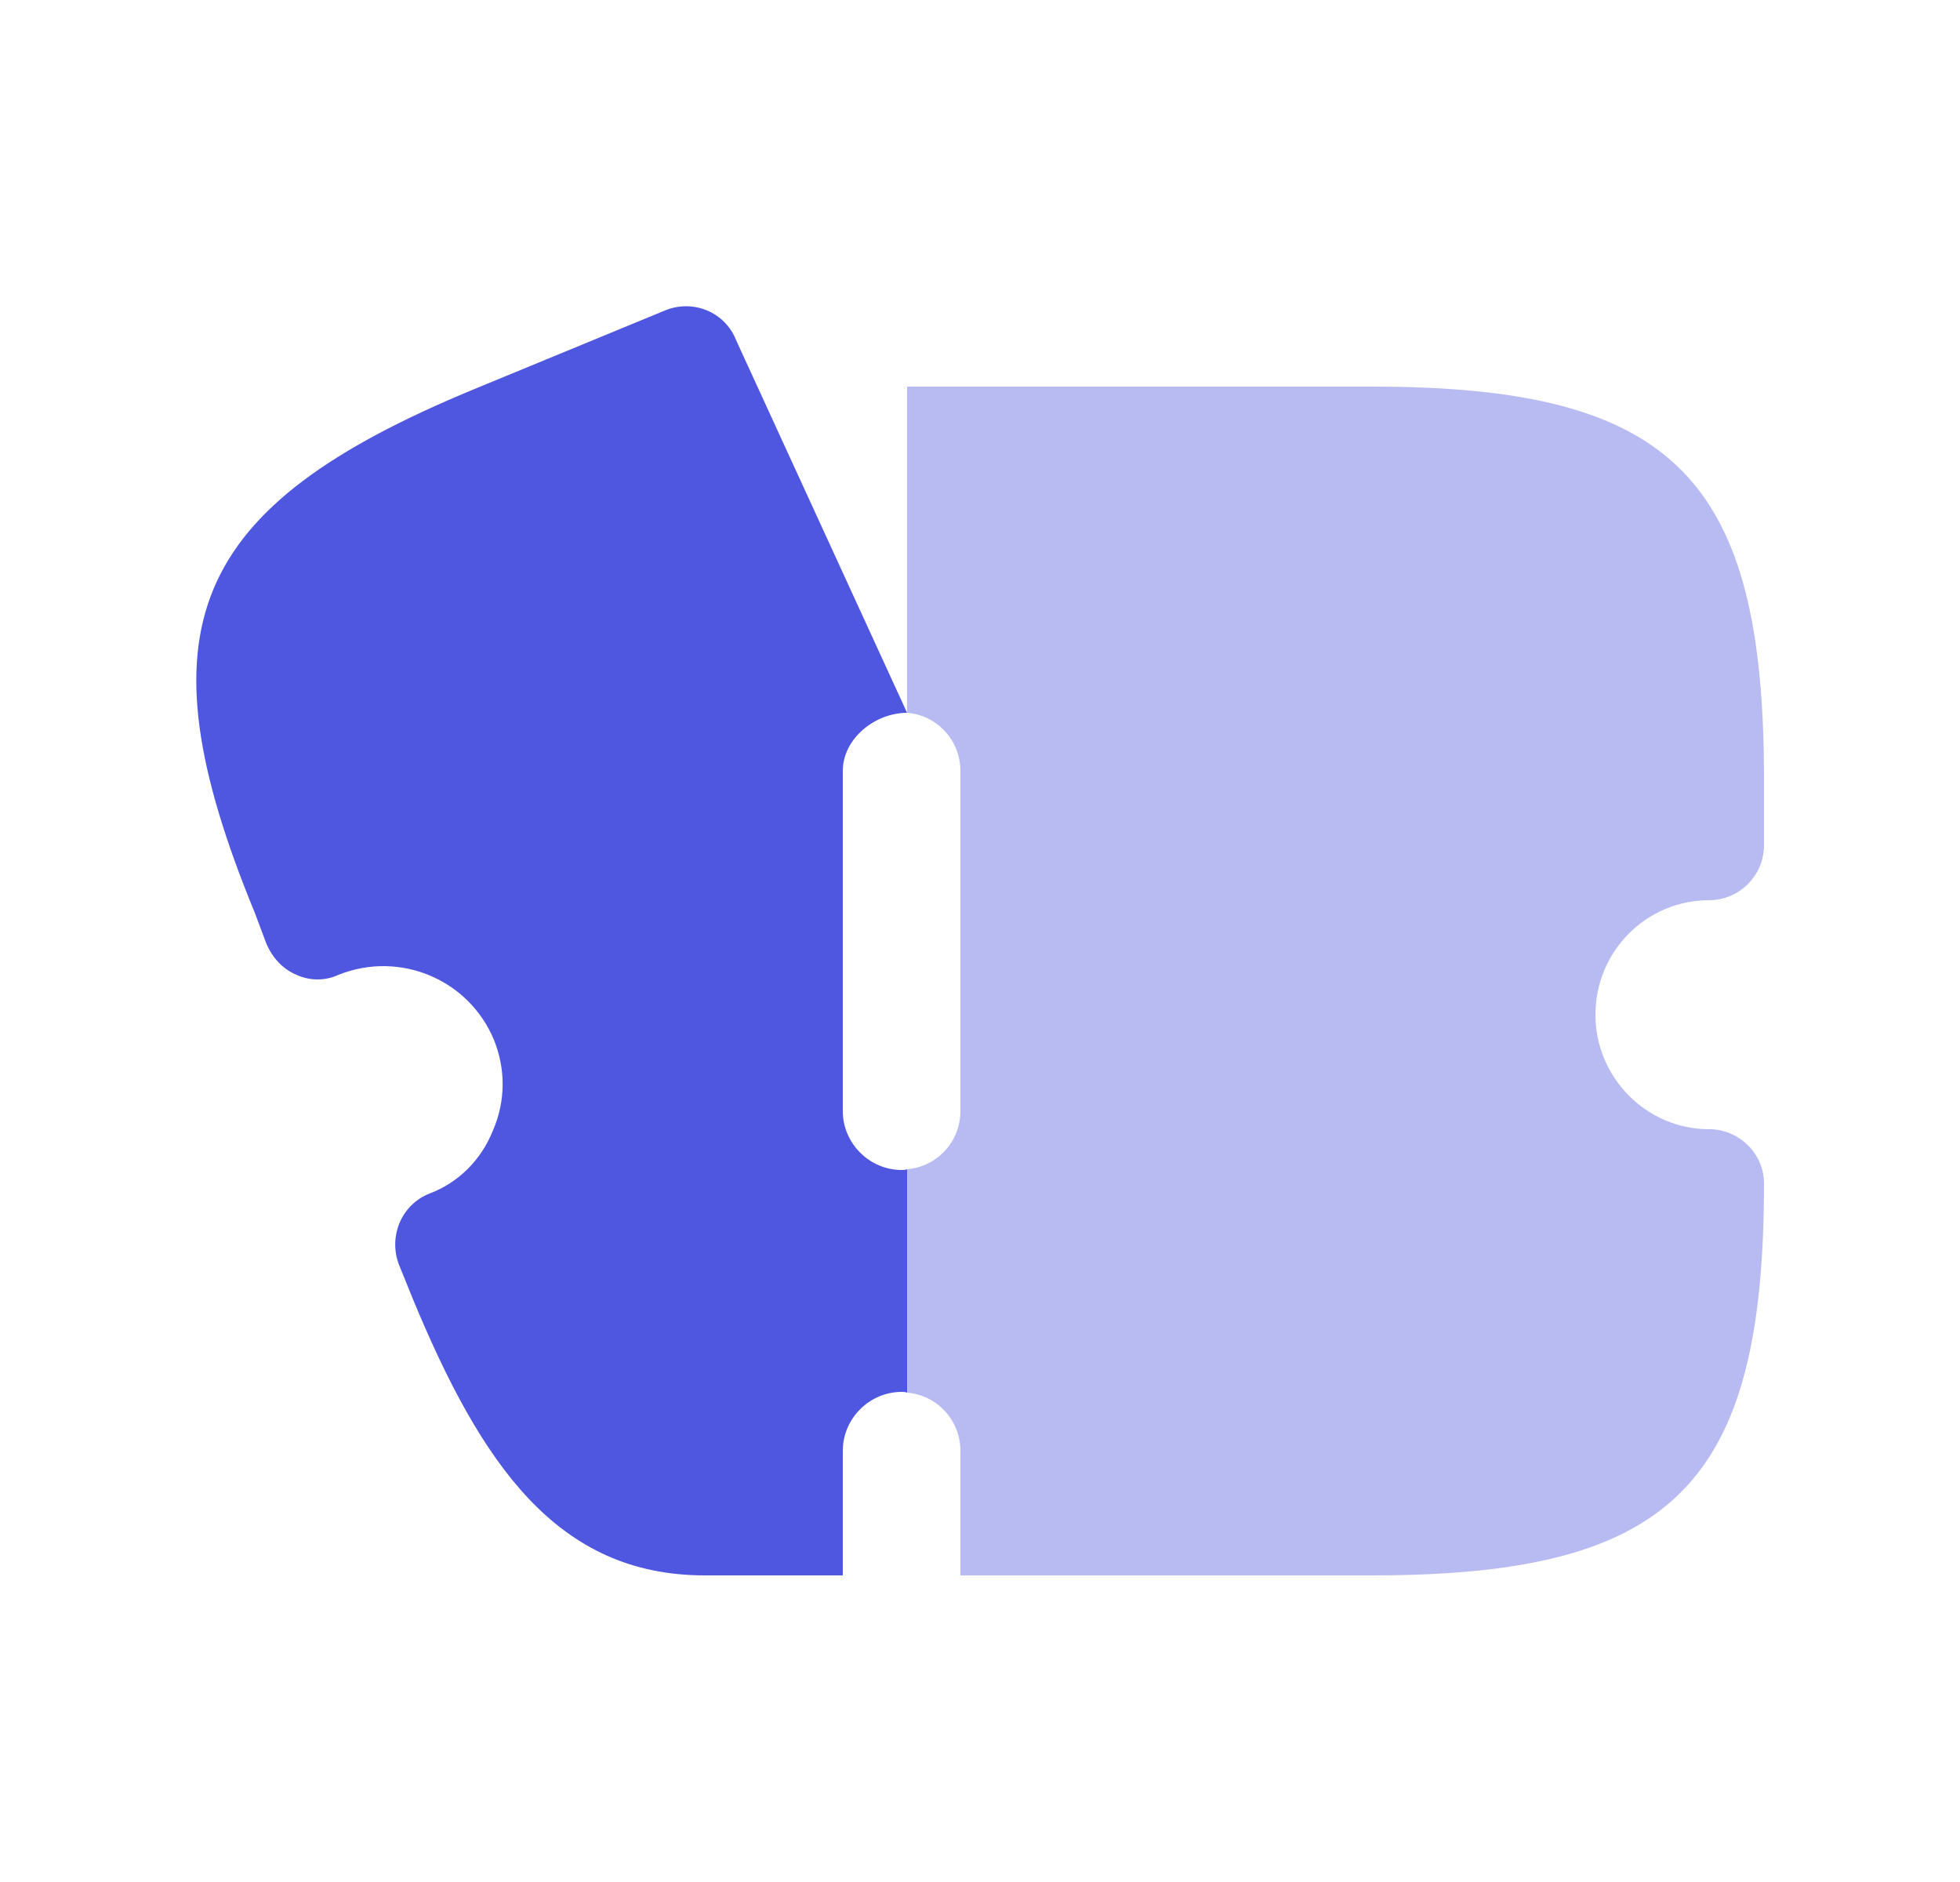
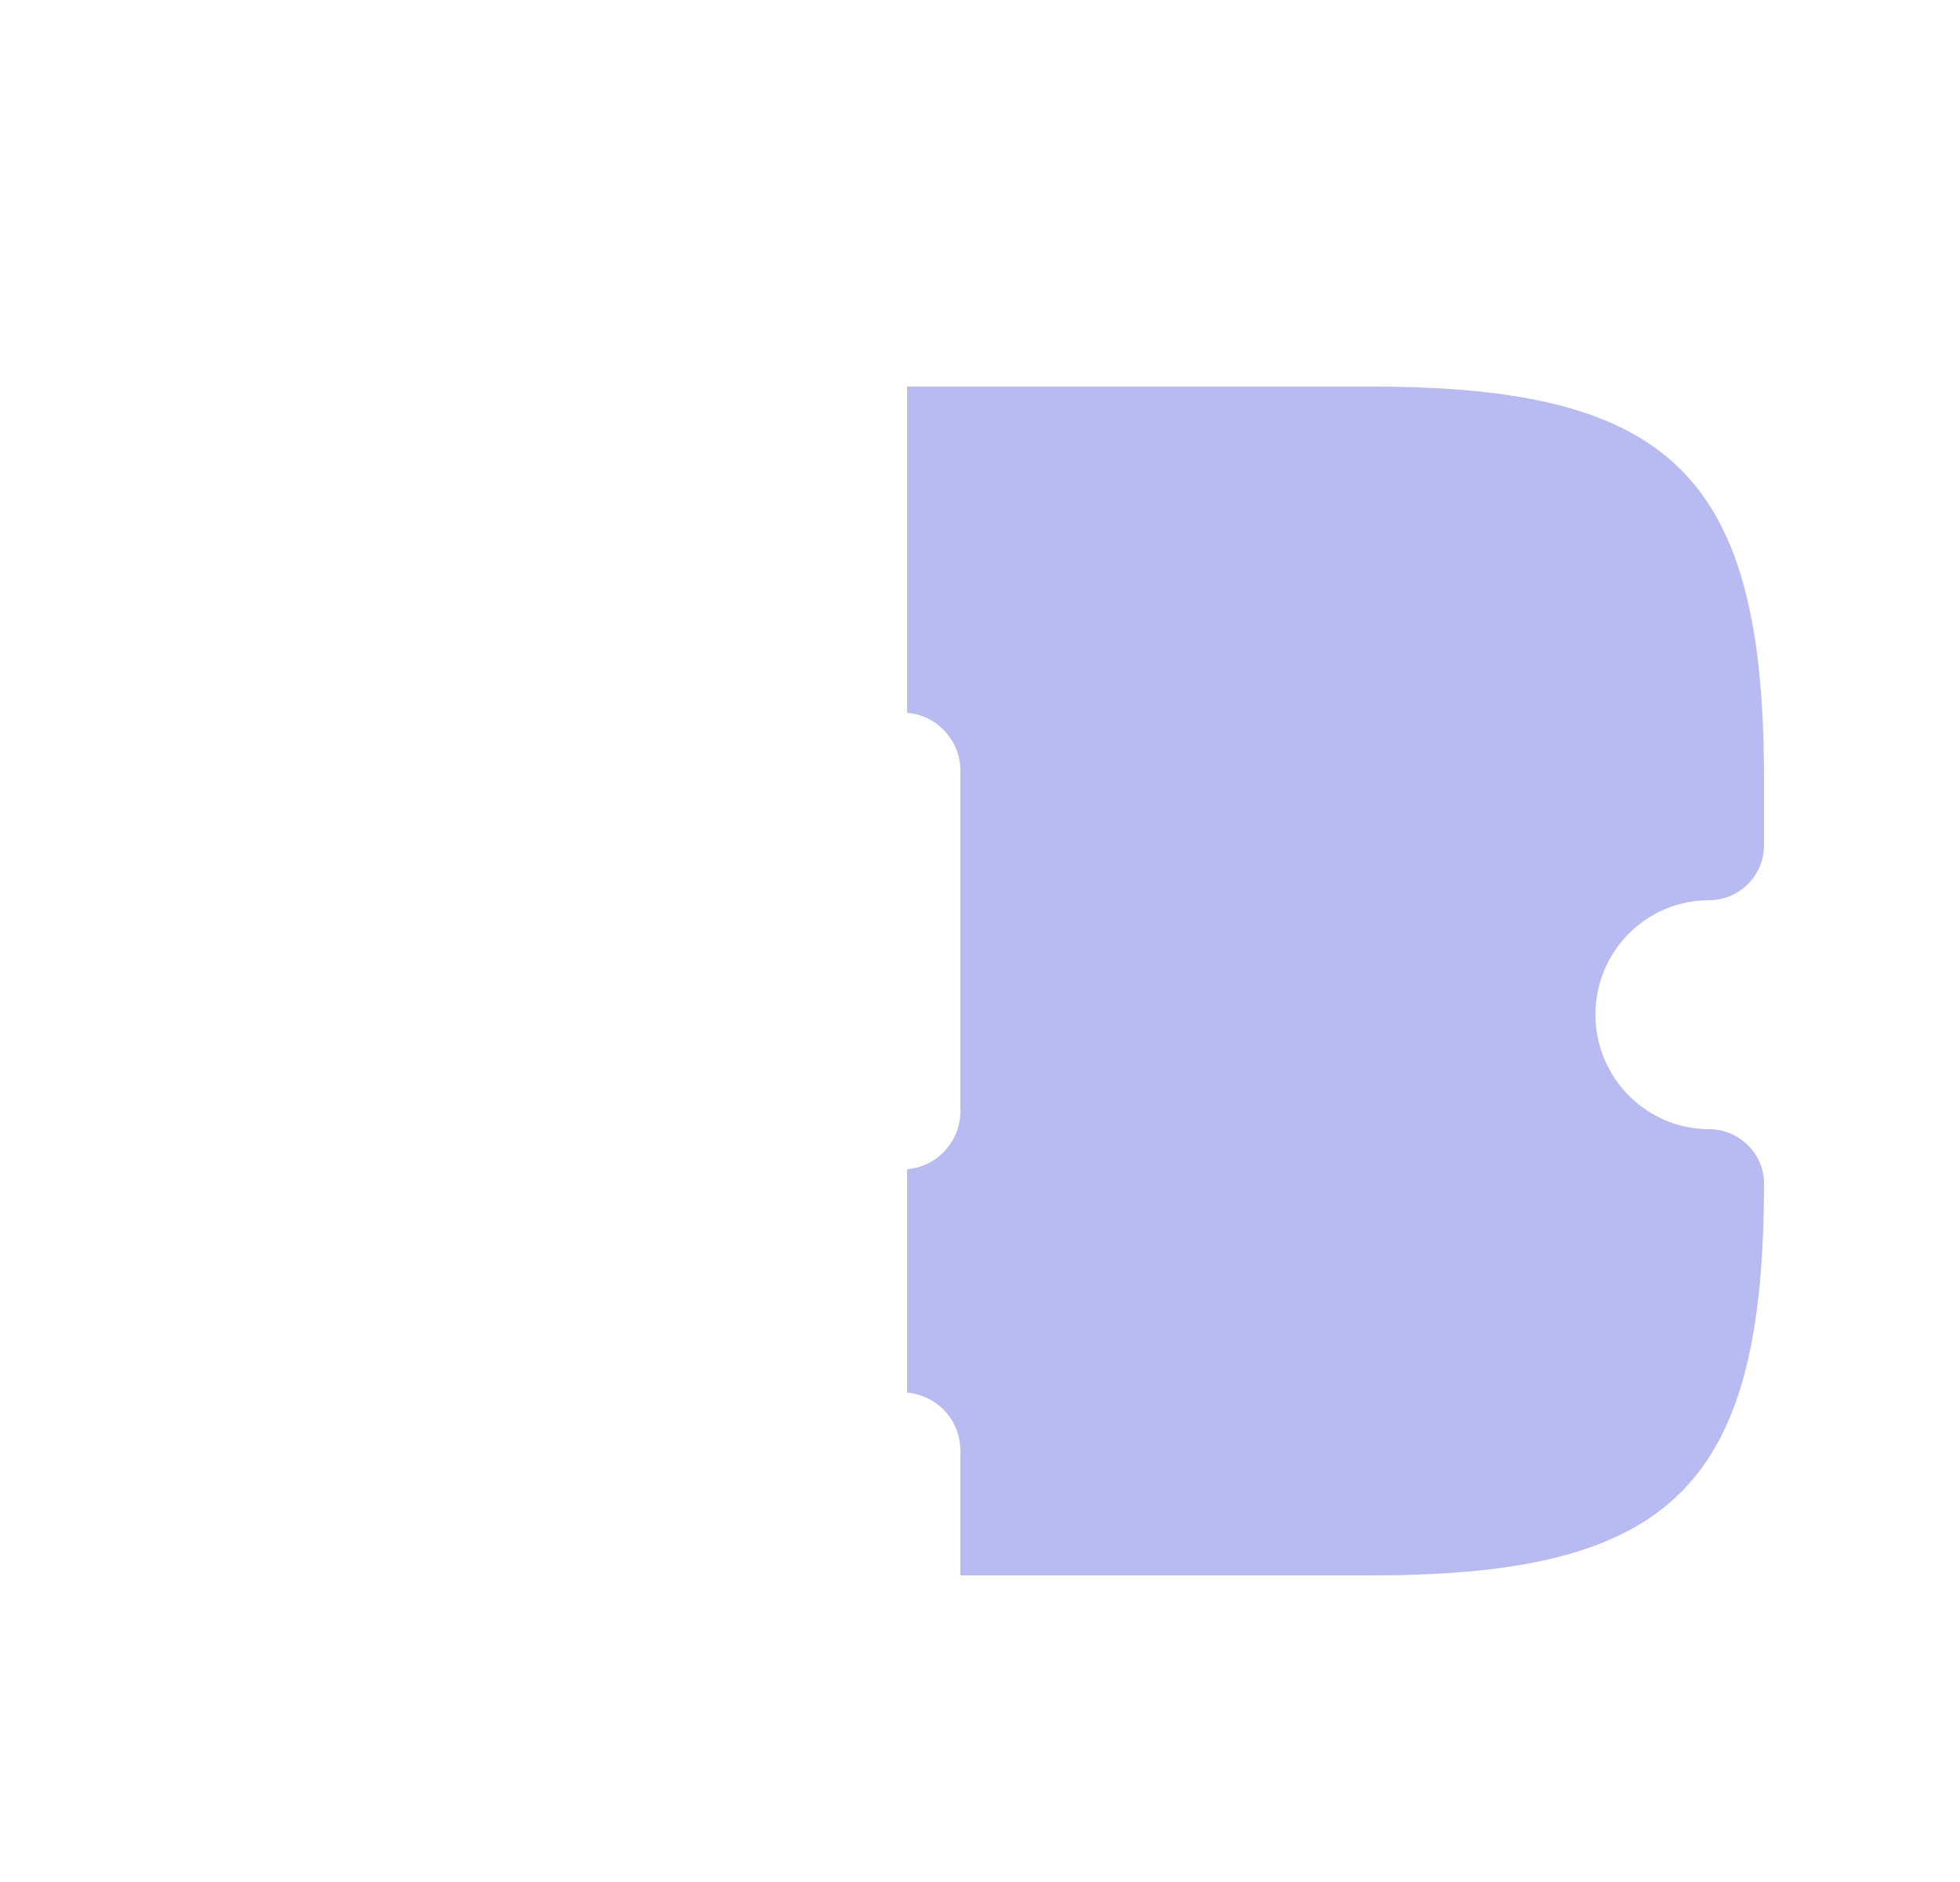
<svg xmlns="http://www.w3.org/2000/svg" width="25" height="24" viewBox="0 0 25 24" fill="none">
  <path opacity="0.4" d="M20.35 12.94C20.35 13.74 21 14.4 21.8 14.4C22.18 14.4 22.5 14.71 22.5 15.09C22.5 18.93 21.34 20.09 17.5 20.09H12.25V18.5C12.25 18.11 11.95 17.79 11.57 17.76V14.91C11.95 14.88 12.25 14.56 12.25 14.17V9.83C12.25 9.44 11.95 9.12 11.57 9.09V4.93H17.5C21.34 4.93 22.5 6.09 22.5 9.93V10.78C22.5 11.17 22.18 11.48 21.8 11.48C21 11.48 20.35 12.13 20.35 12.94Z" fill="#4F56E0" />
-   <path d="M11.57 9.09C11.16 9.09 10.75 9.42 10.75 9.83V14.17C10.75 14.58 11.09 14.92 11.5 14.92C11.52 14.92 11.55 14.92 11.57 14.91V17.76C11.55 17.75 11.52 17.75 11.5 17.75C11.09 17.75 10.75 18.09 10.75 18.5V20.09H8.99C7.11 20.09 6.14 18.68 5.26 16.55L5.09 16.13C4.95 15.77 5.12 15.36 5.48 15.22C5.85 15.08 6.14 14.79 6.29 14.41C6.45 14.04 6.45 13.63 6.3 13.26C5.98 12.49 5.1 12.12 4.32 12.43C4.15 12.51 3.95 12.51 3.78 12.43C3.61 12.36 3.48 12.22 3.4 12.04L3.25 11.64C1.76 8.02 2.41 6.47 6.03 4.97L8.48 3.96C8.84 3.81 9.25 3.98 9.39 4.34L11.57 9.09Z" fill="#4F56E0" />
</svg>